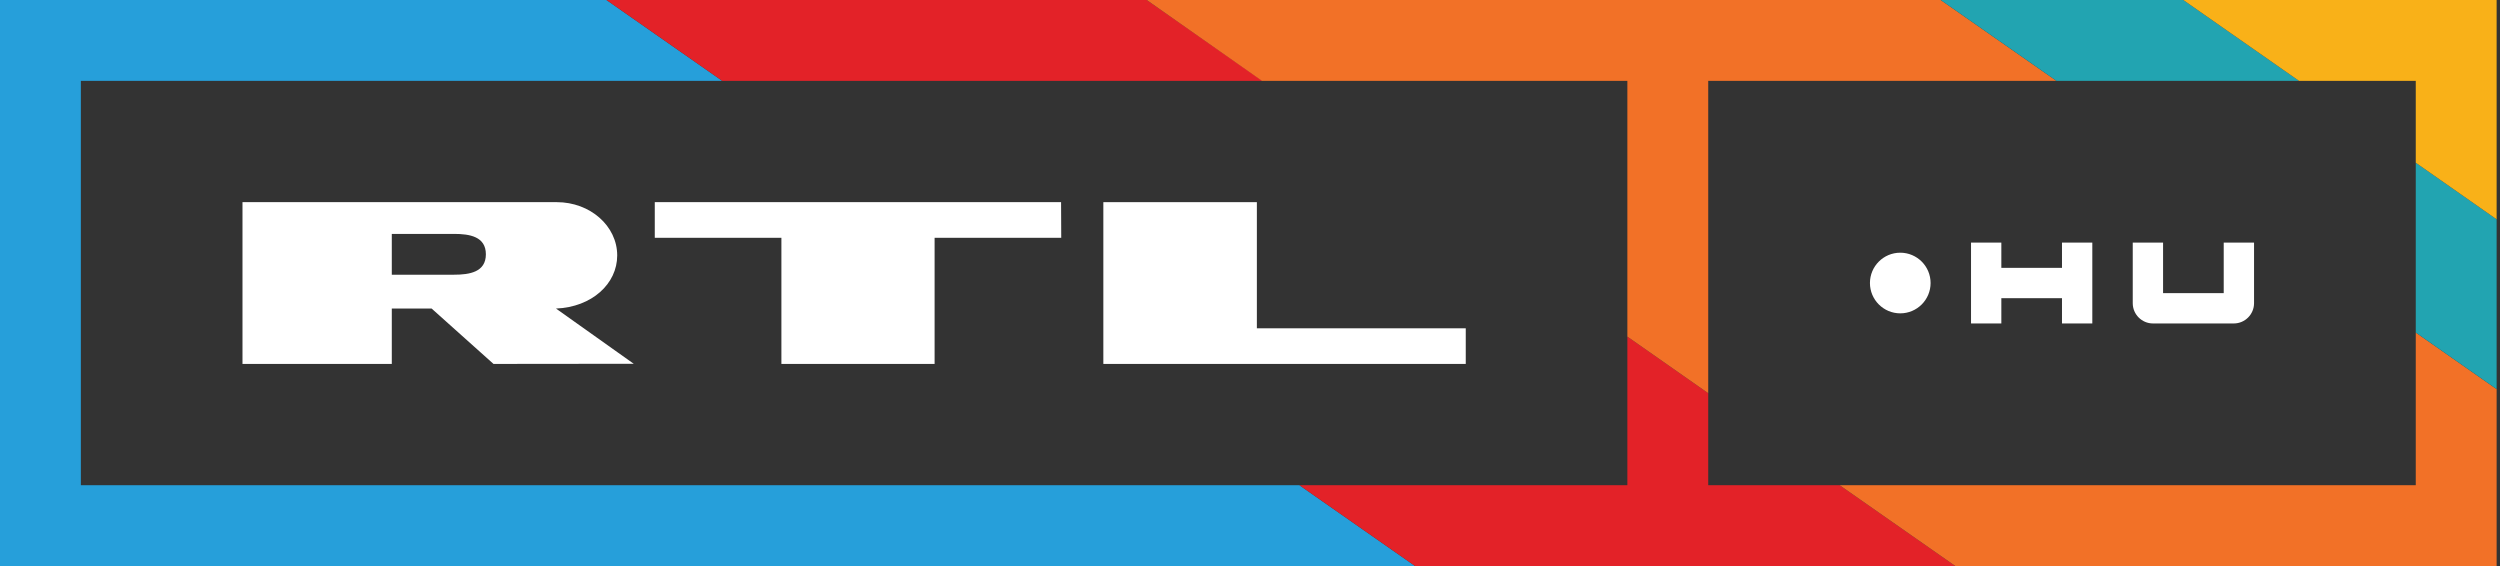
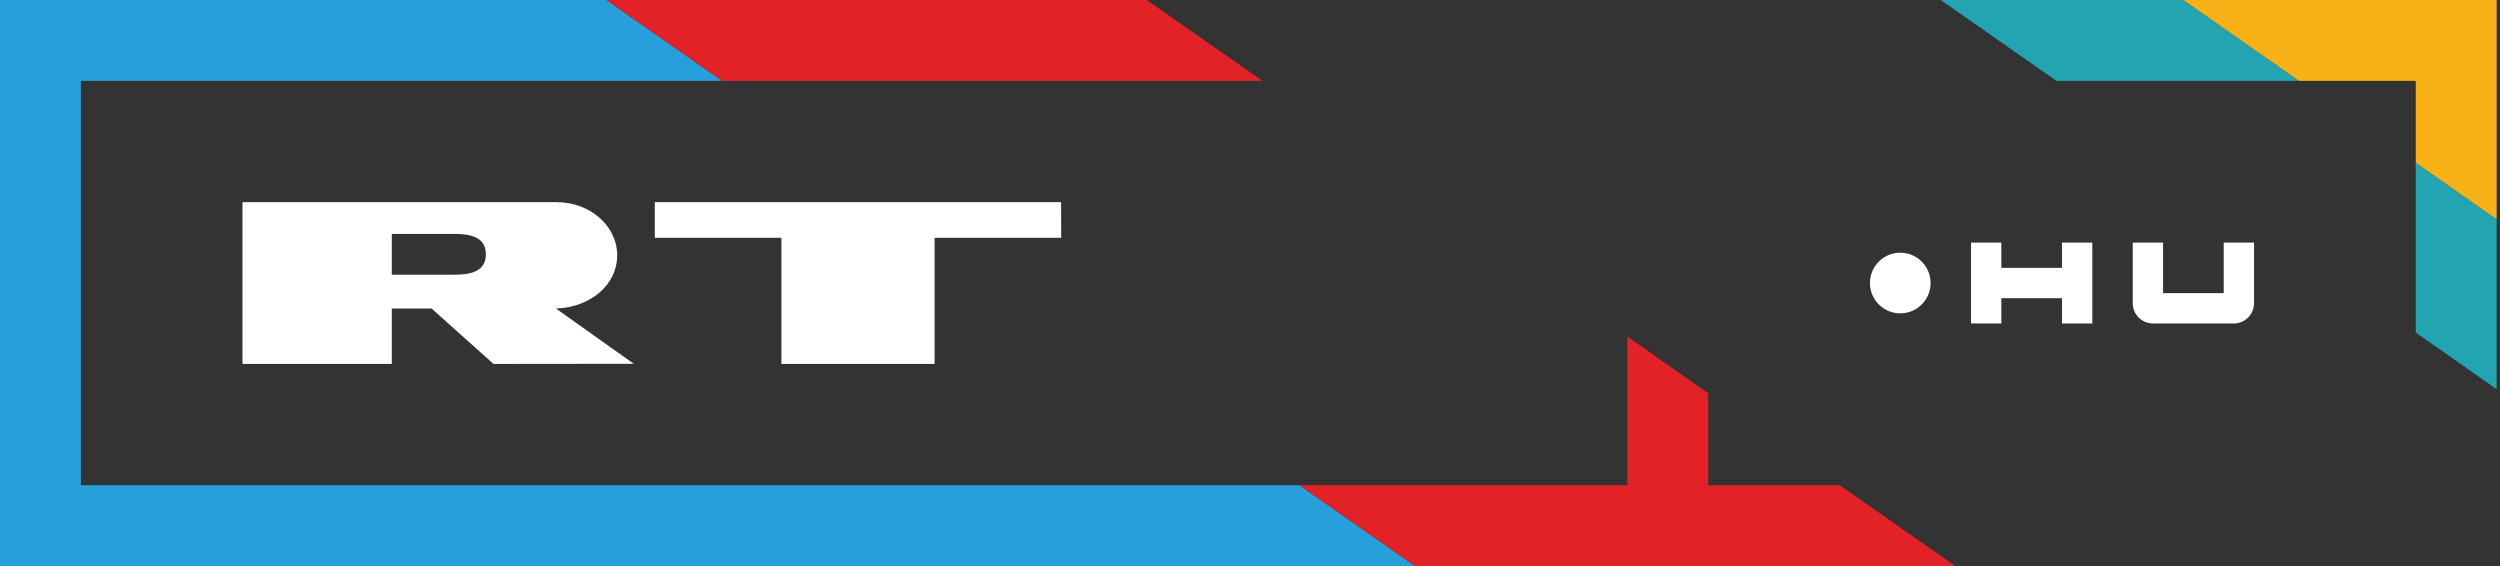
<svg xmlns="http://www.w3.org/2000/svg" width="212" height="48" viewBox="0 0 212 48" fill="none">
  <rect x="0" y="0" width="212" height="48" fill="#333333" stroke="none" />
  <g clip-path="url(#clip0_578:5060)">
    <path d="M61.243 6.857L51.429 0H0V48H120L110.186 41.143H6.857V6.857H61.243Z" fill="#269FDA" />
    <path d="M144.857 33.343L138 28.543V41.143H110.186L120 48H165.814L156 41.143H144.857V33.343ZM107.057 6.857L97.243 0H51.429L61.243 6.857H107.057Z" fill="#E32228" />
-     <path d="M211.715 33L204.857 28.2V41.143H156L165.815 48H211.715V33ZM174.386 6.857L164.572 0H97.243L107.015 6.857H138V28.543L144.857 33.343V6.857H174.386Z" fill="#F27127" />
    <path d="M211.714 18.6L204.857 13.8V28.2L211.714 33V18.6ZM194.957 6.857L185.143 0H164.571L174.386 6.857H194.957Z" fill="#22A4B1" />
    <path d="M211.714 0V18.6L204.857 13.8V6.857H194.957L185.143 0H211.714Z" fill="#F9B118" />
    <path fill-rule="evenodd" clip-rule="evenodd" d="M183.428 20.572V24.857H188.571V20.572H191.143V25.714C191.143 26.657 190.371 27.429 189.428 27.429H182.571C181.628 27.429 180.857 26.657 180.857 25.714V20.572H183.428Z" fill="#FFFFFF" />
    <path fill-rule="evenodd" clip-rule="evenodd" d="M174.857 22.714H169.714V20.572H167.143V27.429H169.714V25.286H174.857V27.429H177.428V20.572H174.857V22.714Z" fill="#FFFFFF" />
    <path d="M161.143 26.572C162.563 26.572 163.714 25.42 163.714 24C163.714 22.58 162.563 21.429 161.143 21.429C159.723 21.429 158.571 22.58 158.571 24C158.571 25.42 159.723 26.572 161.143 26.572Z" fill="#FFFFFF" />
-     <path fill-rule="evenodd" clip-rule="evenodd" d="M124.282 30.861H93.564V17.143H106.582V27.84H124.296V30.861H124.282Z" fill="#FFFFFF" />
    <path fill-rule="evenodd" clip-rule="evenodd" d="M89.993 20.164H79.254V30.861H66.263V20.164H55.525V17.143H89.979L89.993 20.164Z" fill="#FFFFFF" />
    <path fill-rule="evenodd" clip-rule="evenodd" d="M41.848 30.861L36.602 26.165H33.224V30.861H20.563V17.143H47.217C50.046 17.143 52.339 19.162 52.339 21.661C52.339 24.064 50.197 26.041 47.148 26.165L53.74 30.848L41.848 30.861ZM38.497 19.835H33.224V23.295H38.497C39.816 23.295 41.202 23.075 41.202 21.565C41.202 20.054 39.816 19.835 38.497 19.835Z" fill="#FFFFFF" />
  </g>
  <defs>
    <clipPath id="clip0_578:5060">
      <rect width="211.714" height="48" fill="white" />
    </clipPath>
  </defs>
</svg>